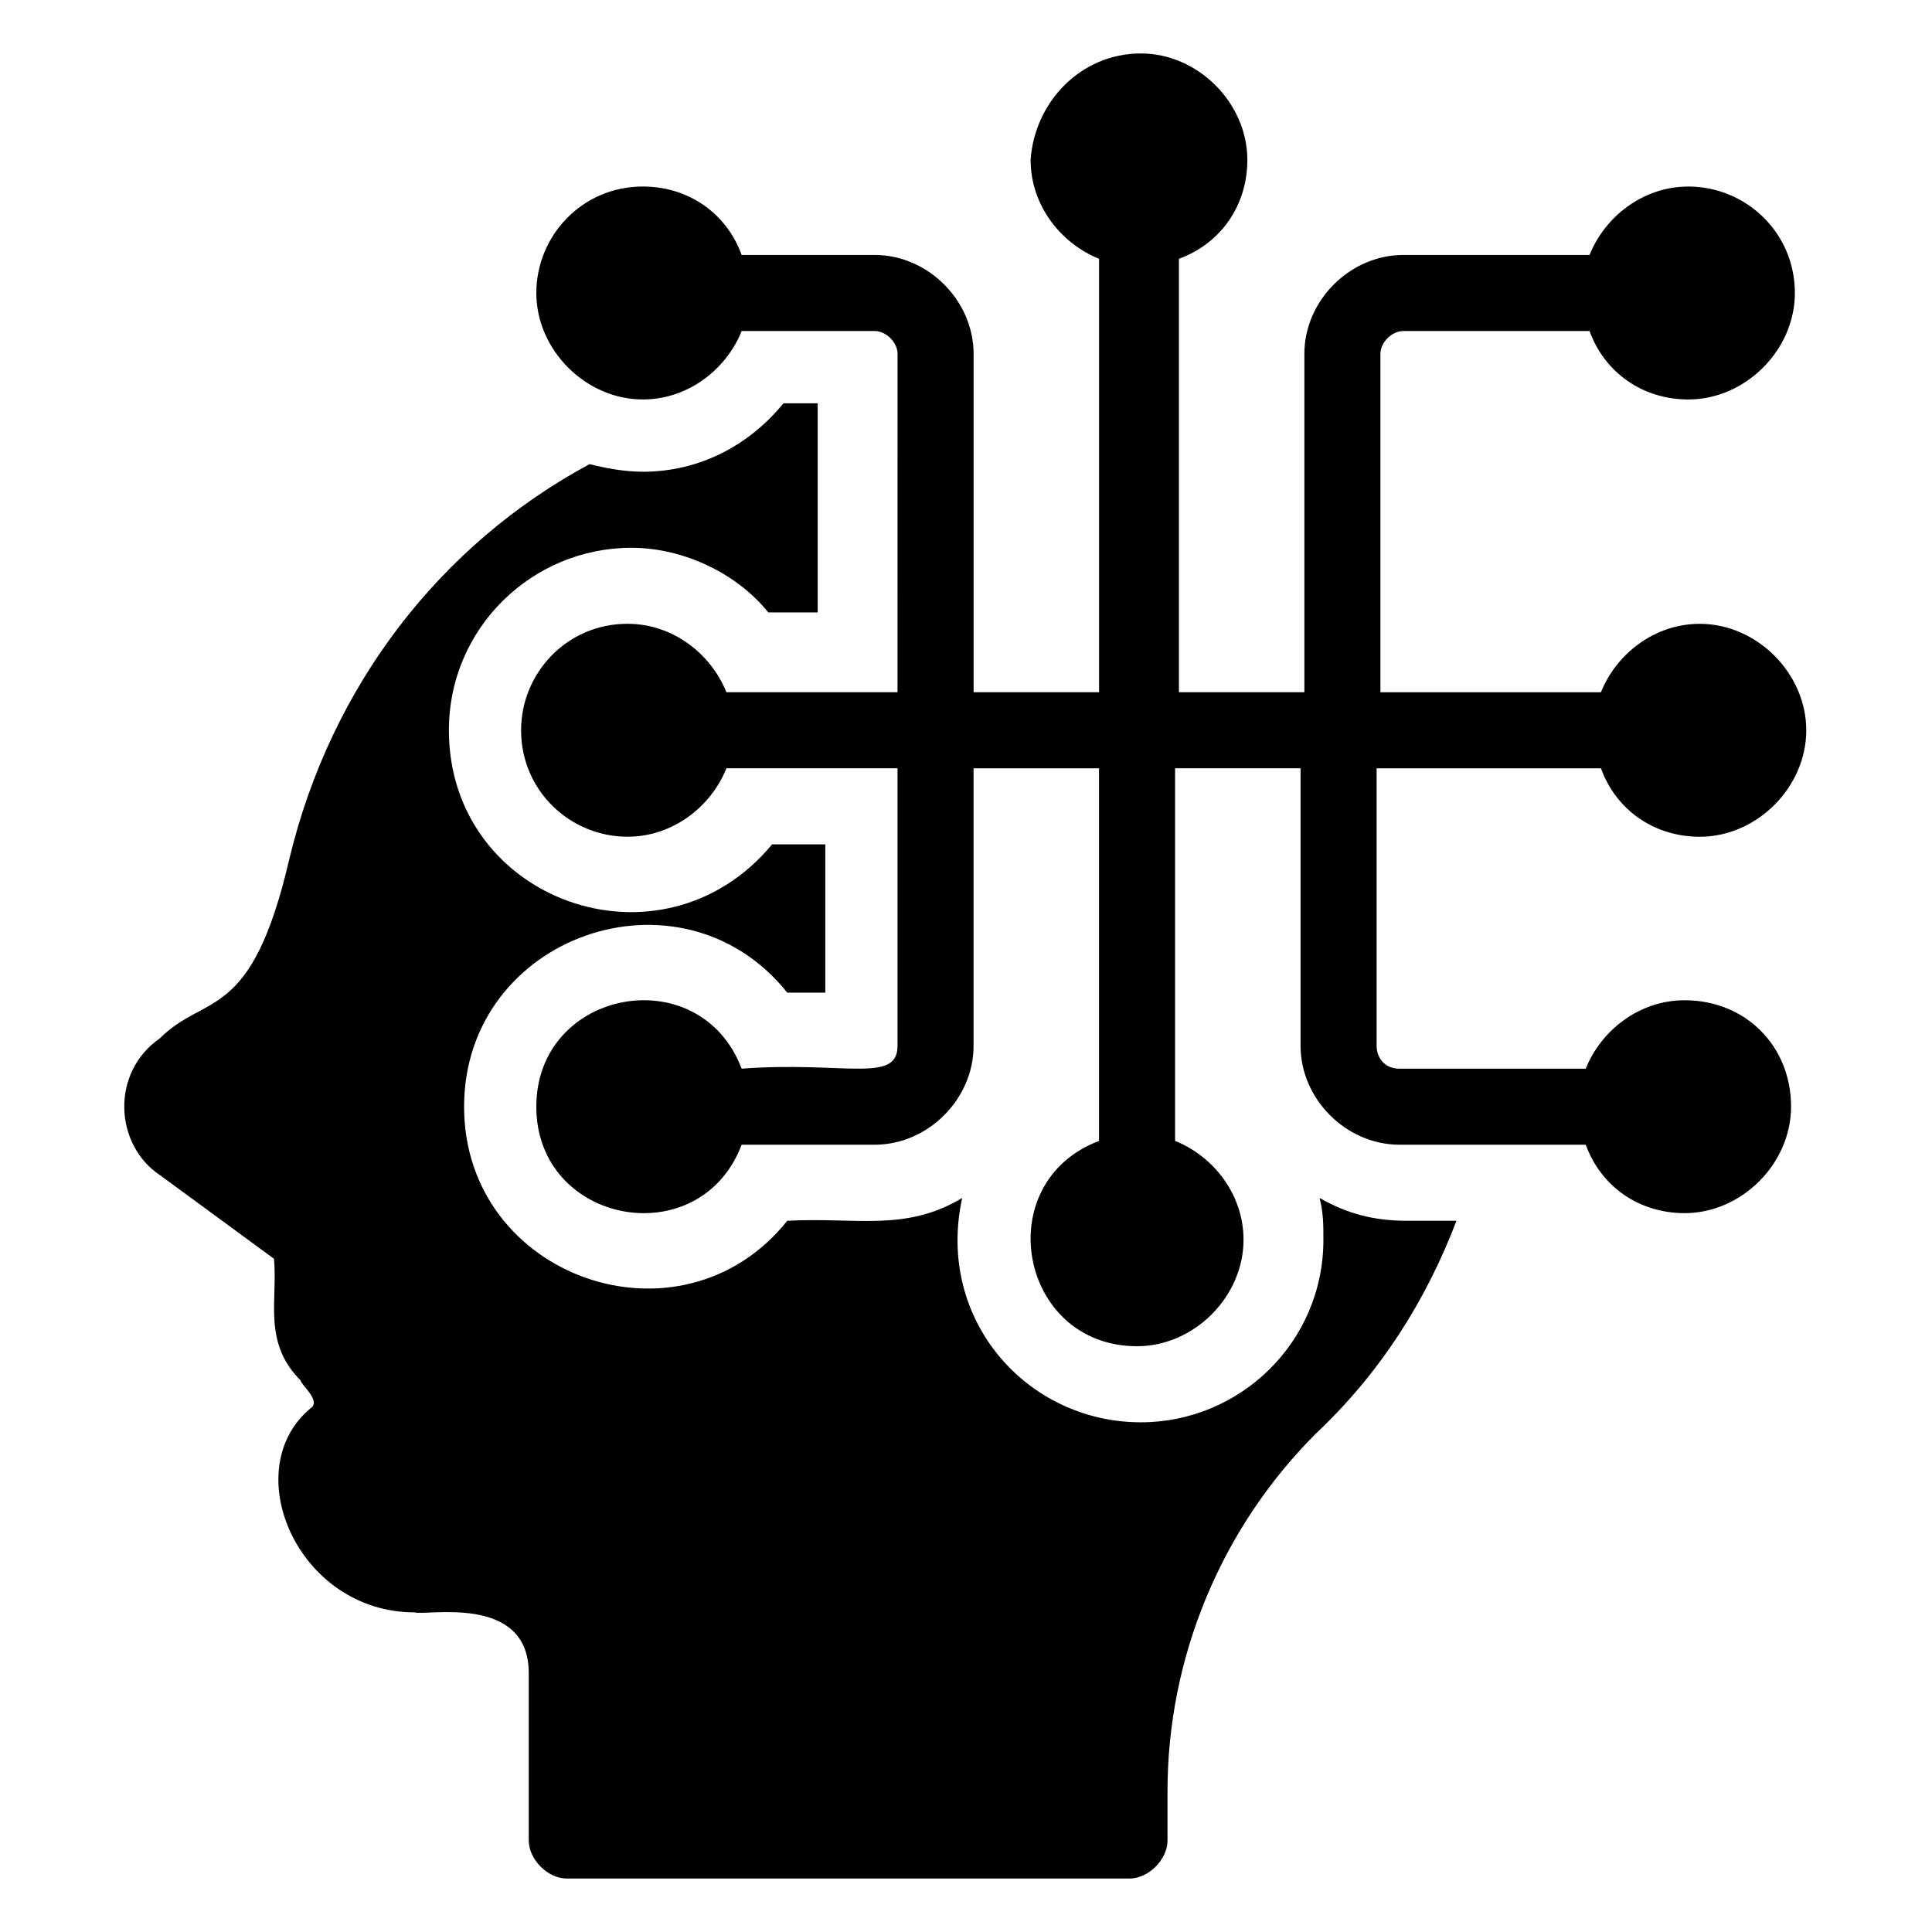
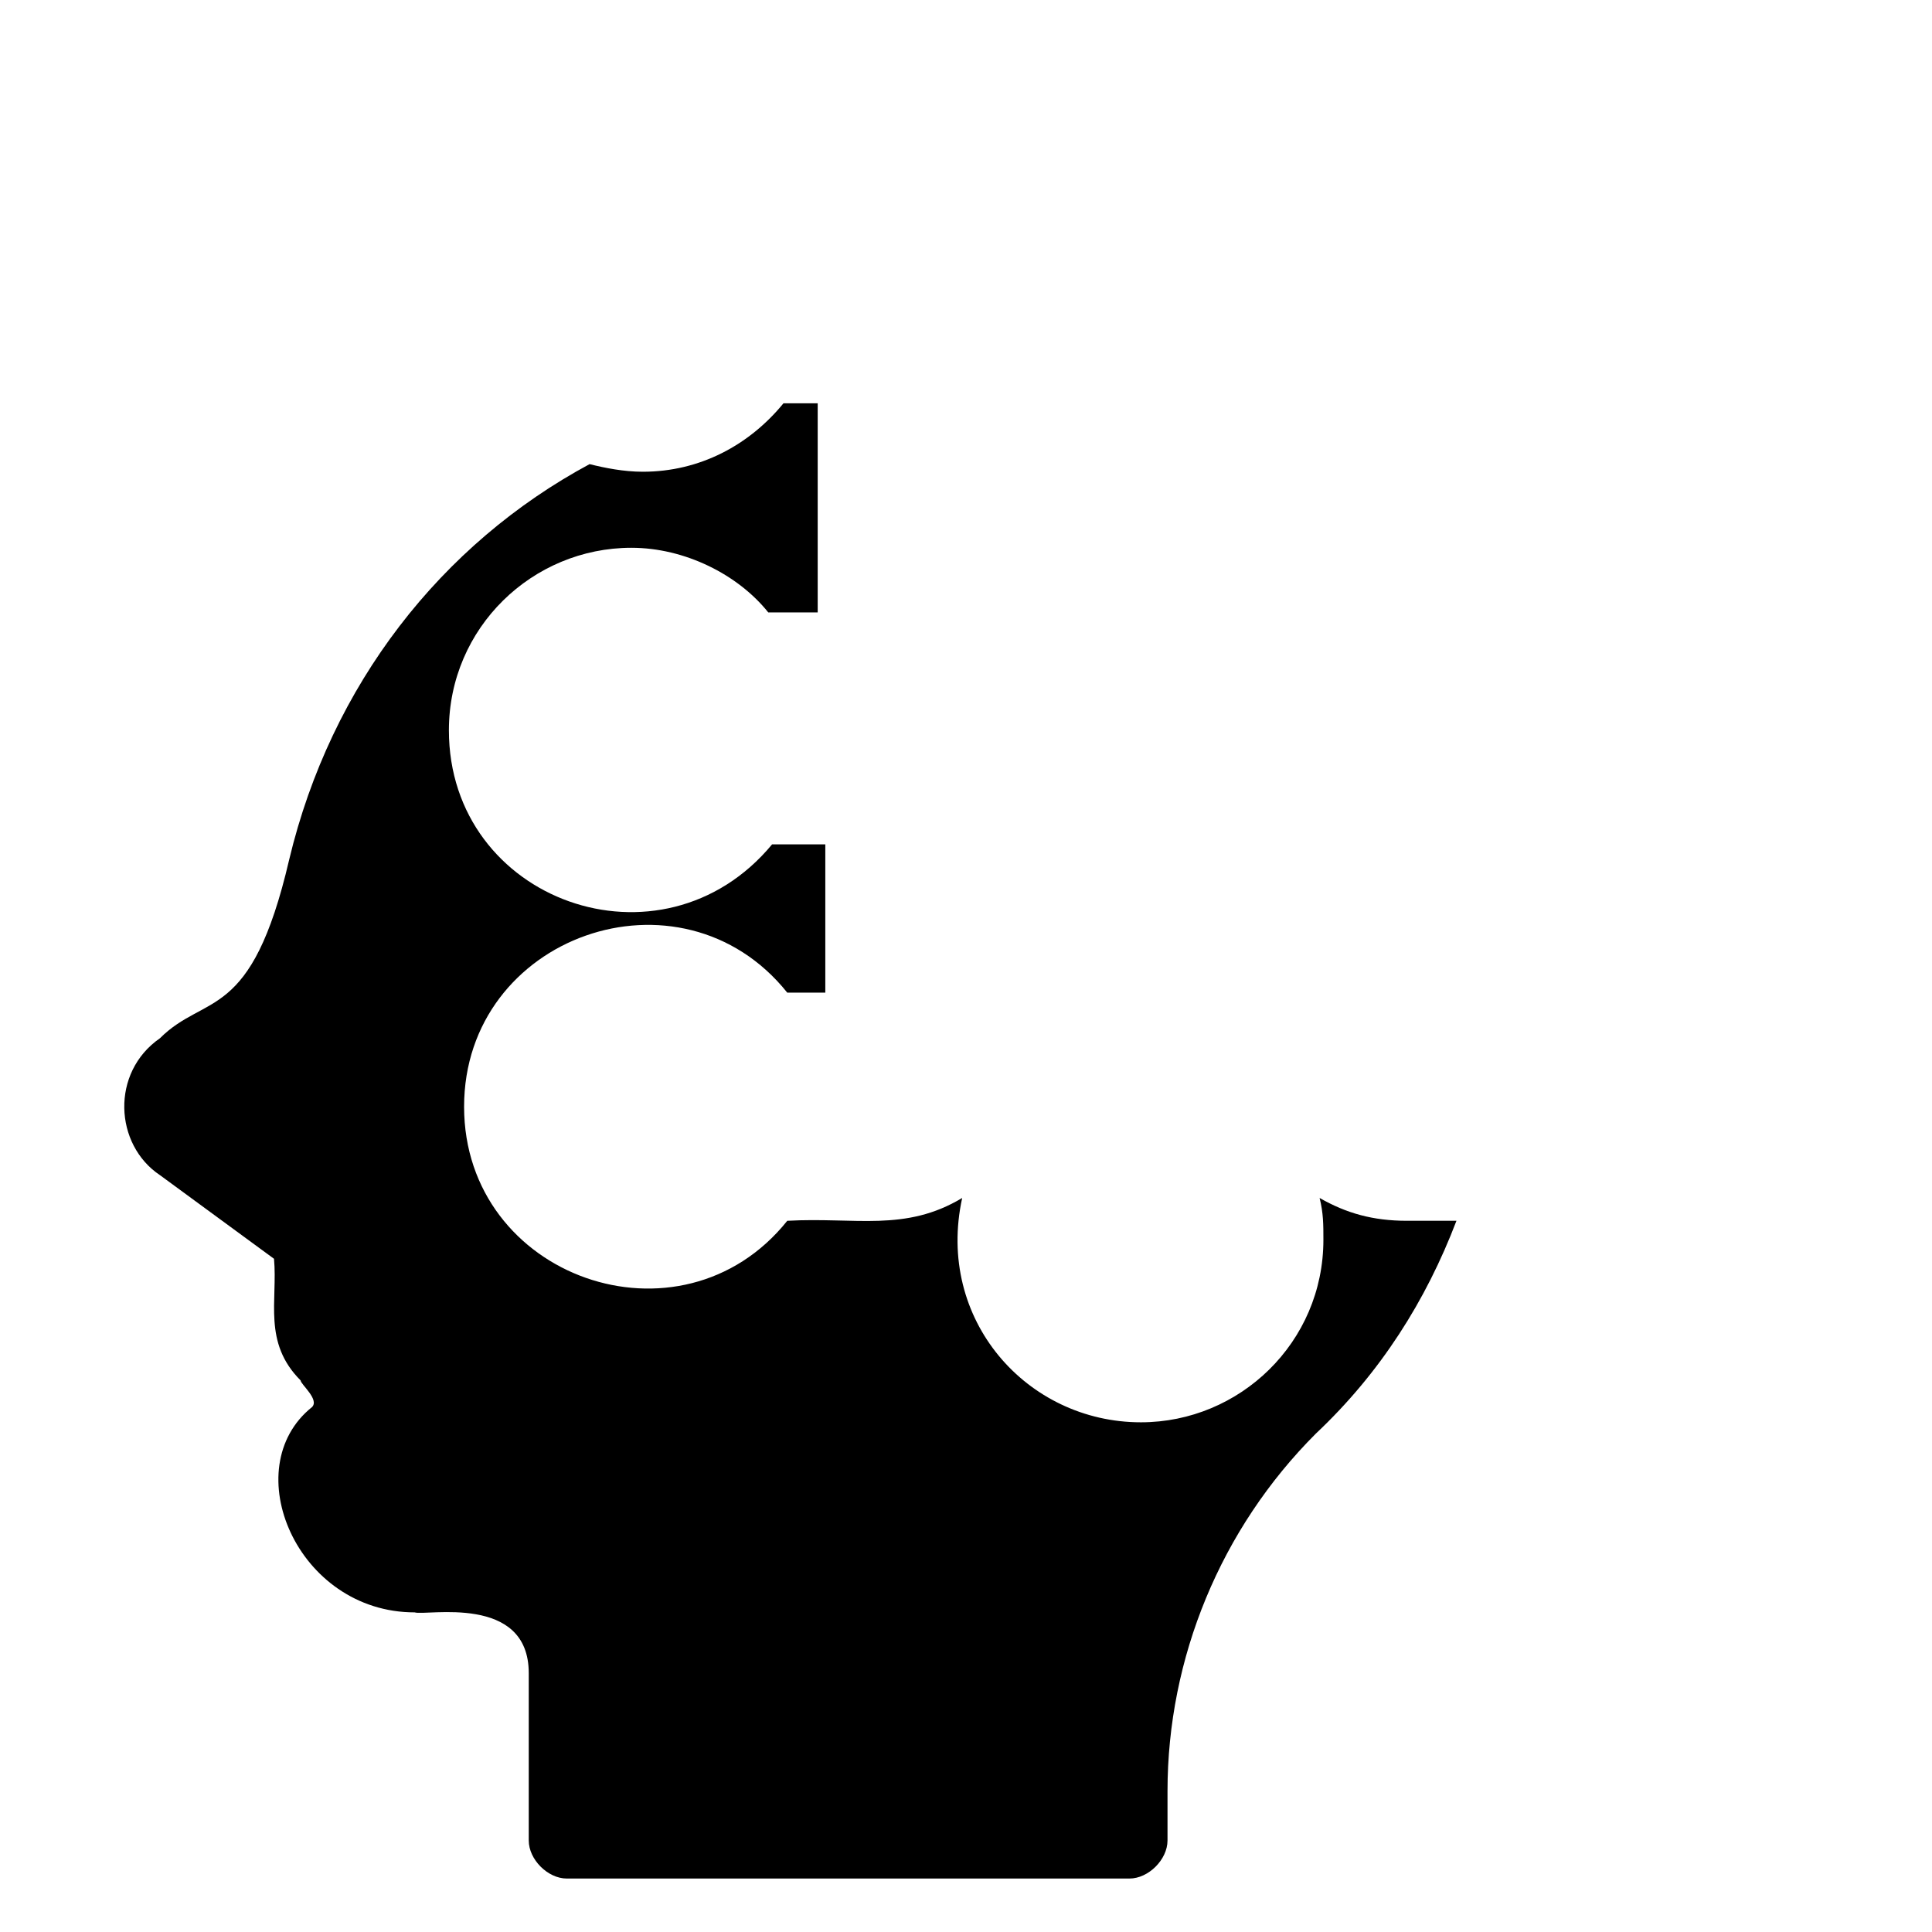
<svg xmlns="http://www.w3.org/2000/svg" fill="#000000" width="800px" height="800px" version="1.1" viewBox="144 144 512 512">
  <g>
-     <path d="m618.65 437.28c0 15.113-13.098 28.215-28.215 28.215-12.09 0-22.168-7.055-26.199-18.137h-49.375c-14.105 0-26.199-12.09-26.199-26.199v-73.555h-33.25v98.746c10.078 4.031 18.137 14.105 18.137 26.199 0 15.113-13.098 28.215-28.215 28.215-31.234 0-39.297-43.328-10.078-54.41v-98.746h-33.25v73.555c0 14.105-12.09 26.199-26.199 26.199h-35.266c-11.082 29.223-54.41 21.16-54.41-10.078 0-31.234 43.328-39.297 54.41-10.078 27.207-2.016 41.312 4.031 41.312-6.047v-73.555h-45.344c-4.031 10.078-14.105 18.137-26.199 18.137-15.113 0-28.215-12.09-28.215-28.215 0-15.113 12.09-28.215 28.215-28.215 12.09 0 22.168 8.062 26.199 18.137h45.344l0.008-89.676c0-3.023-3.023-6.047-6.047-6.047h-35.266c-4.031 10.078-14.105 18.137-26.199 18.137-15.113 0-28.215-13.098-28.215-28.215 0-15.113 12.09-28.215 28.215-28.215 12.09 0 22.168 7.055 26.199 18.137h35.266c14.105 0 26.199 12.09 26.199 26.199v89.68h33.25v-114.87c-10.078-4.031-18.137-14.105-18.137-26.199 1.008-15.113 13.098-28.211 29.219-28.211 15.113 0 28.215 13.098 28.215 28.215 0 12.09-7.055 22.168-18.137 26.199v114.87h33.25v-89.68c0-14.105 12.09-26.199 26.199-26.199h49.375c4.031-10.078 14.105-18.137 26.199-18.137 15.113 0 28.215 12.09 28.215 28.215 0 15.113-13.098 28.215-28.215 28.215-12.09 0-22.168-7.055-26.199-18.137h-49.375c-3.023 0-6.047 3.023-6.047 6.047v89.68h58.441c4.031-10.078 14.105-18.137 26.199-18.137 15.113 0 28.215 13.098 28.215 28.215 0 15.113-13.098 28.215-28.215 28.215-12.09 0-22.168-7.055-26.199-18.137h-59.449v73.555c0 3.023 2.016 6.047 6.047 6.047h49.375c4.031-10.078 14.105-18.137 26.199-18.137 16.117-0.012 28.211 12.082 28.211 28.203z" />
    <path d="m529.98 467.51c-8.062 21.16-20.152 40.305-37.281 56.426-25.191 25.191-39.297 59.449-39.297 94.715v13.102c0 5.039-5.039 10.078-10.078 10.078h-149.12c-5.039 0-10.078-5.039-10.078-10.078v-44.336c0-21.16-27.207-15.113-30.23-16.121-31.234 0-47.359-38.289-27.207-54.41 2.019-2.016-3.019-6.047-3.019-7.055-10.078-10.078-6.047-21.16-7.055-32.242l-30.23-22.168c-12.09-8.062-13.098-27.207 0-36.273 12.09-12.09 24.184-4.031 34.258-47.359 11.082-46.352 40.305-83.633 79.602-104.79 4.031 1.008 9.07 2.016 14.105 2.016 15.113 0 28.215-7.055 37.281-18.137h9.07v55.418h-13.098c-8.055-10.074-22.164-17.129-36.27-17.129-26.199 0-48.367 21.16-48.367 48.367 0 45.344 56.426 65.496 85.648 30.23h14.105v39.297h-10.078c-28.215-35.266-85.648-15.113-85.648 30.23s57.434 65.496 85.648 30.23c18.137-1.008 31.234 3.023 46.352-6.047-7.055 32.242 17.129 59.449 47.359 59.449 26.199 0 48.367-21.16 48.367-48.367 0-4.031 0-7.055-1.008-11.082 7.055 4.031 14.105 6.047 23.176 6.047z" />
  </g>
</svg>